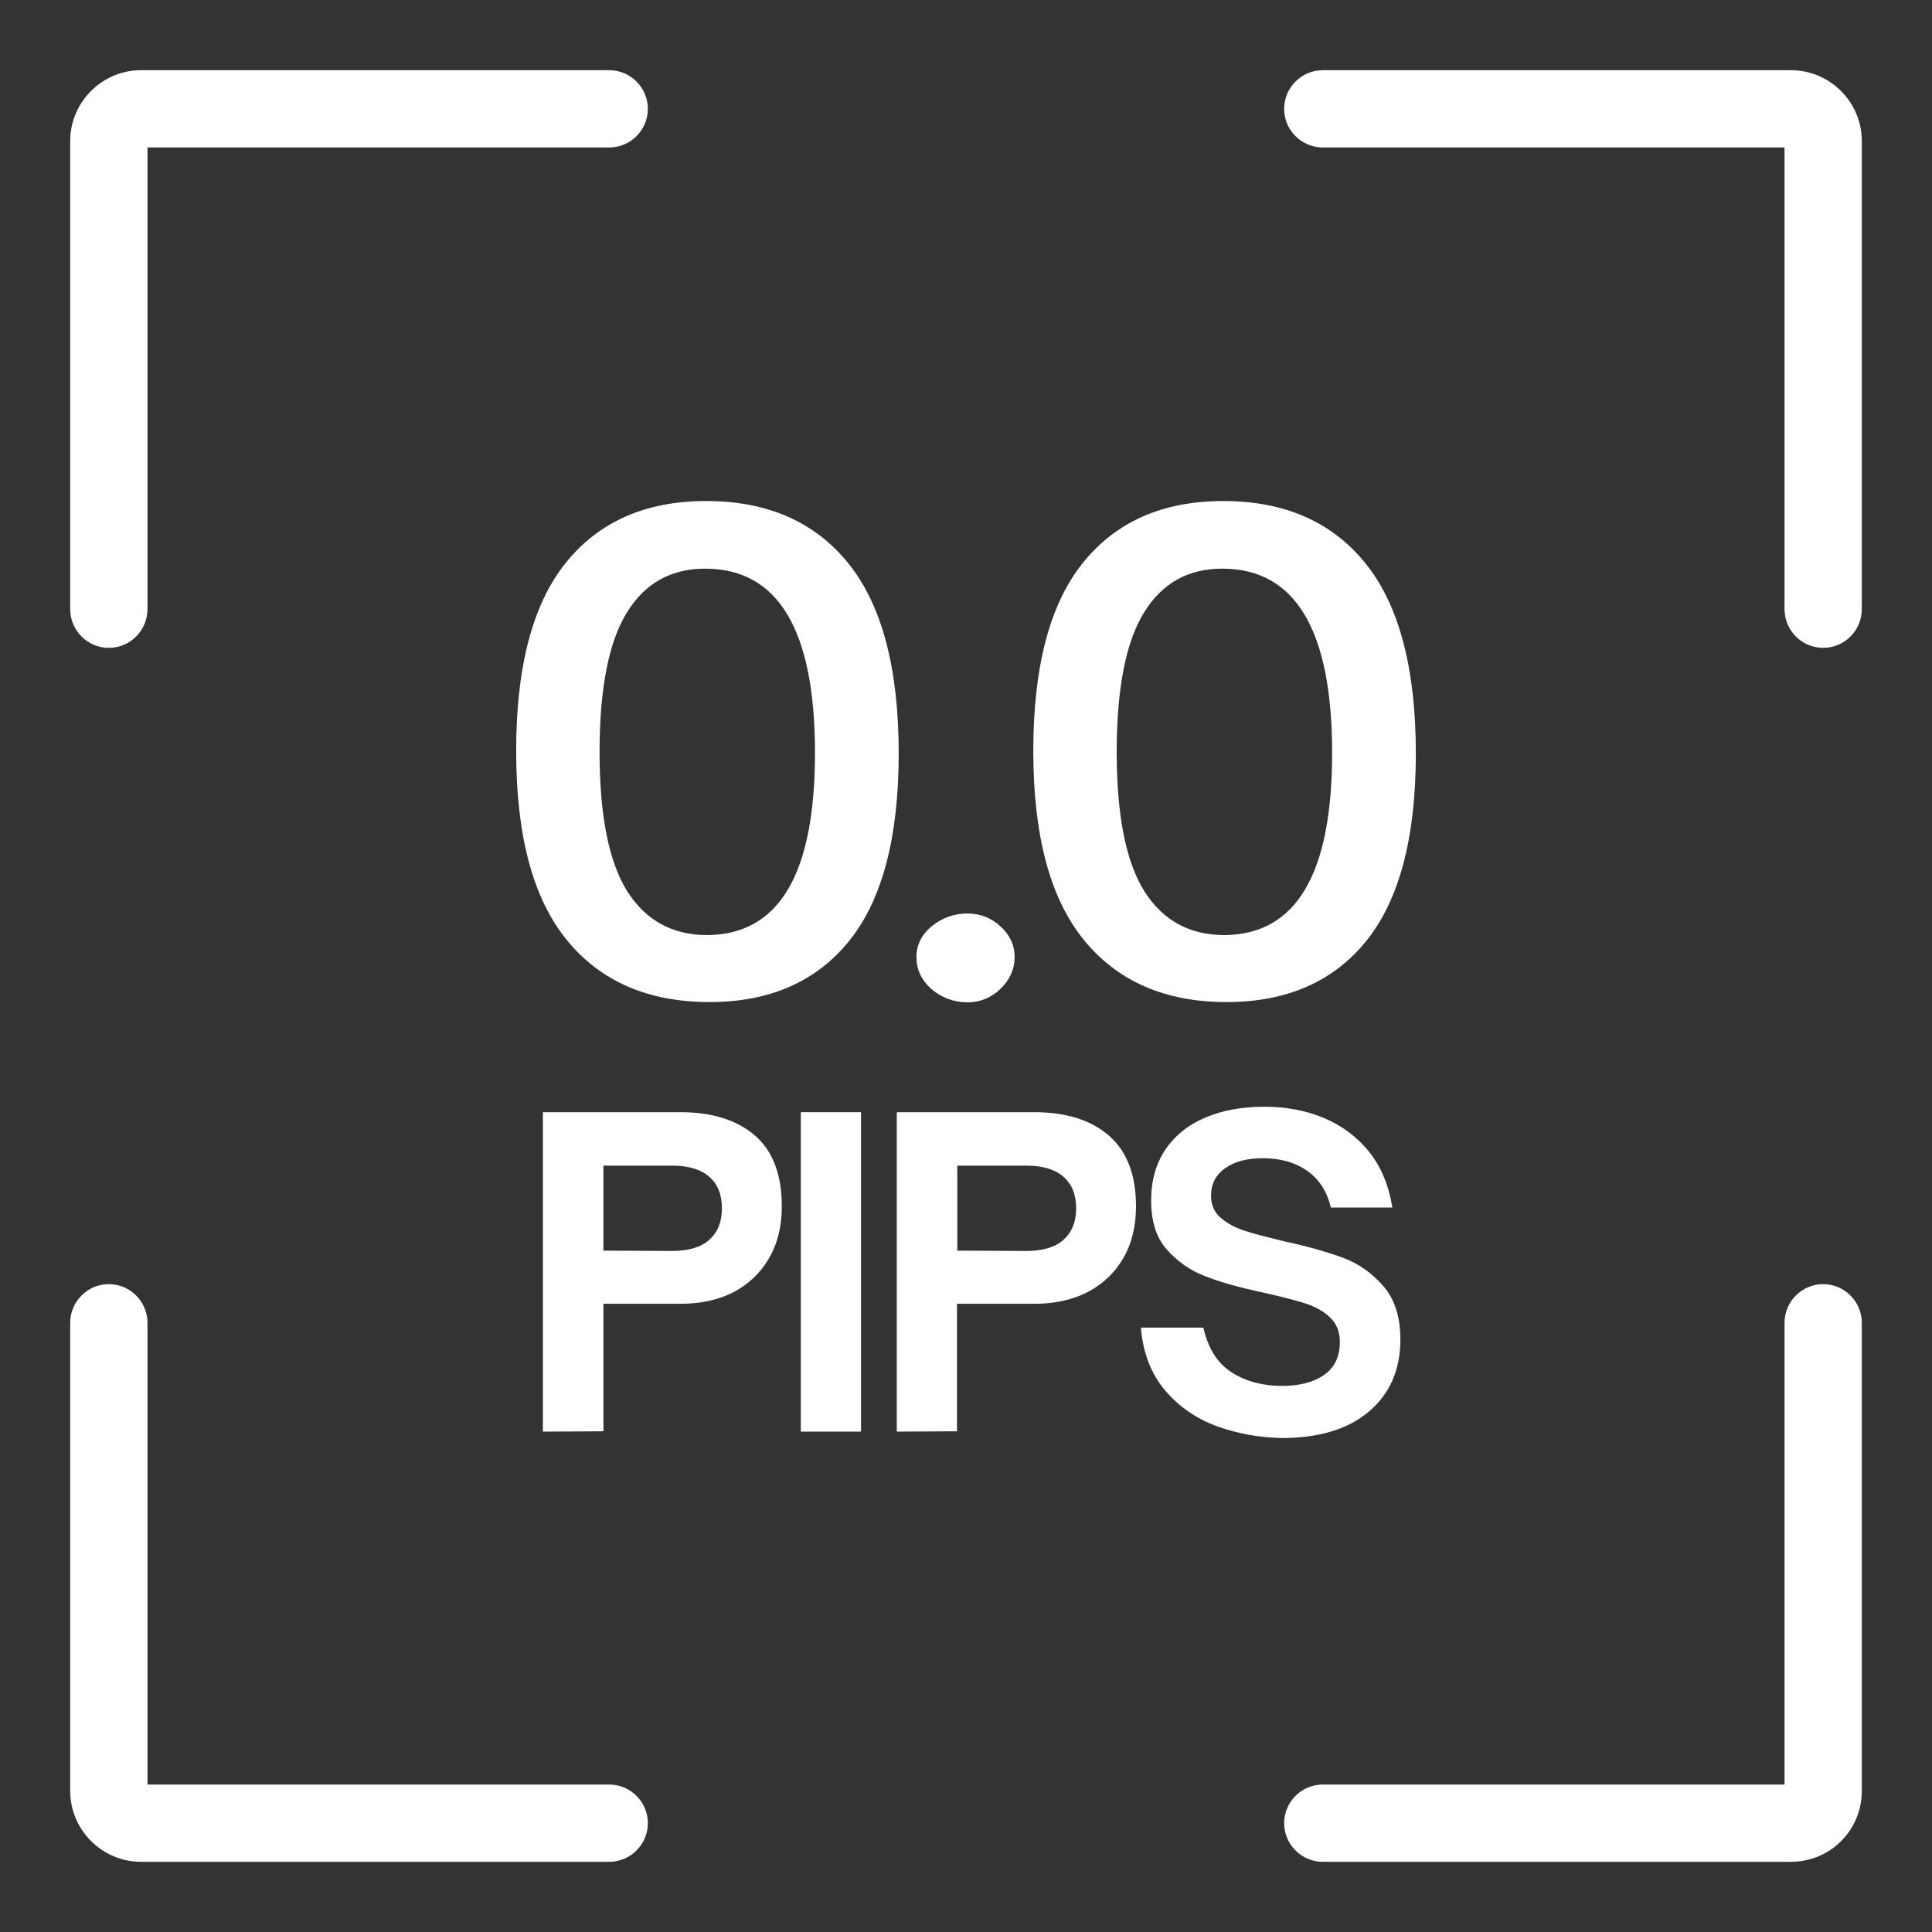
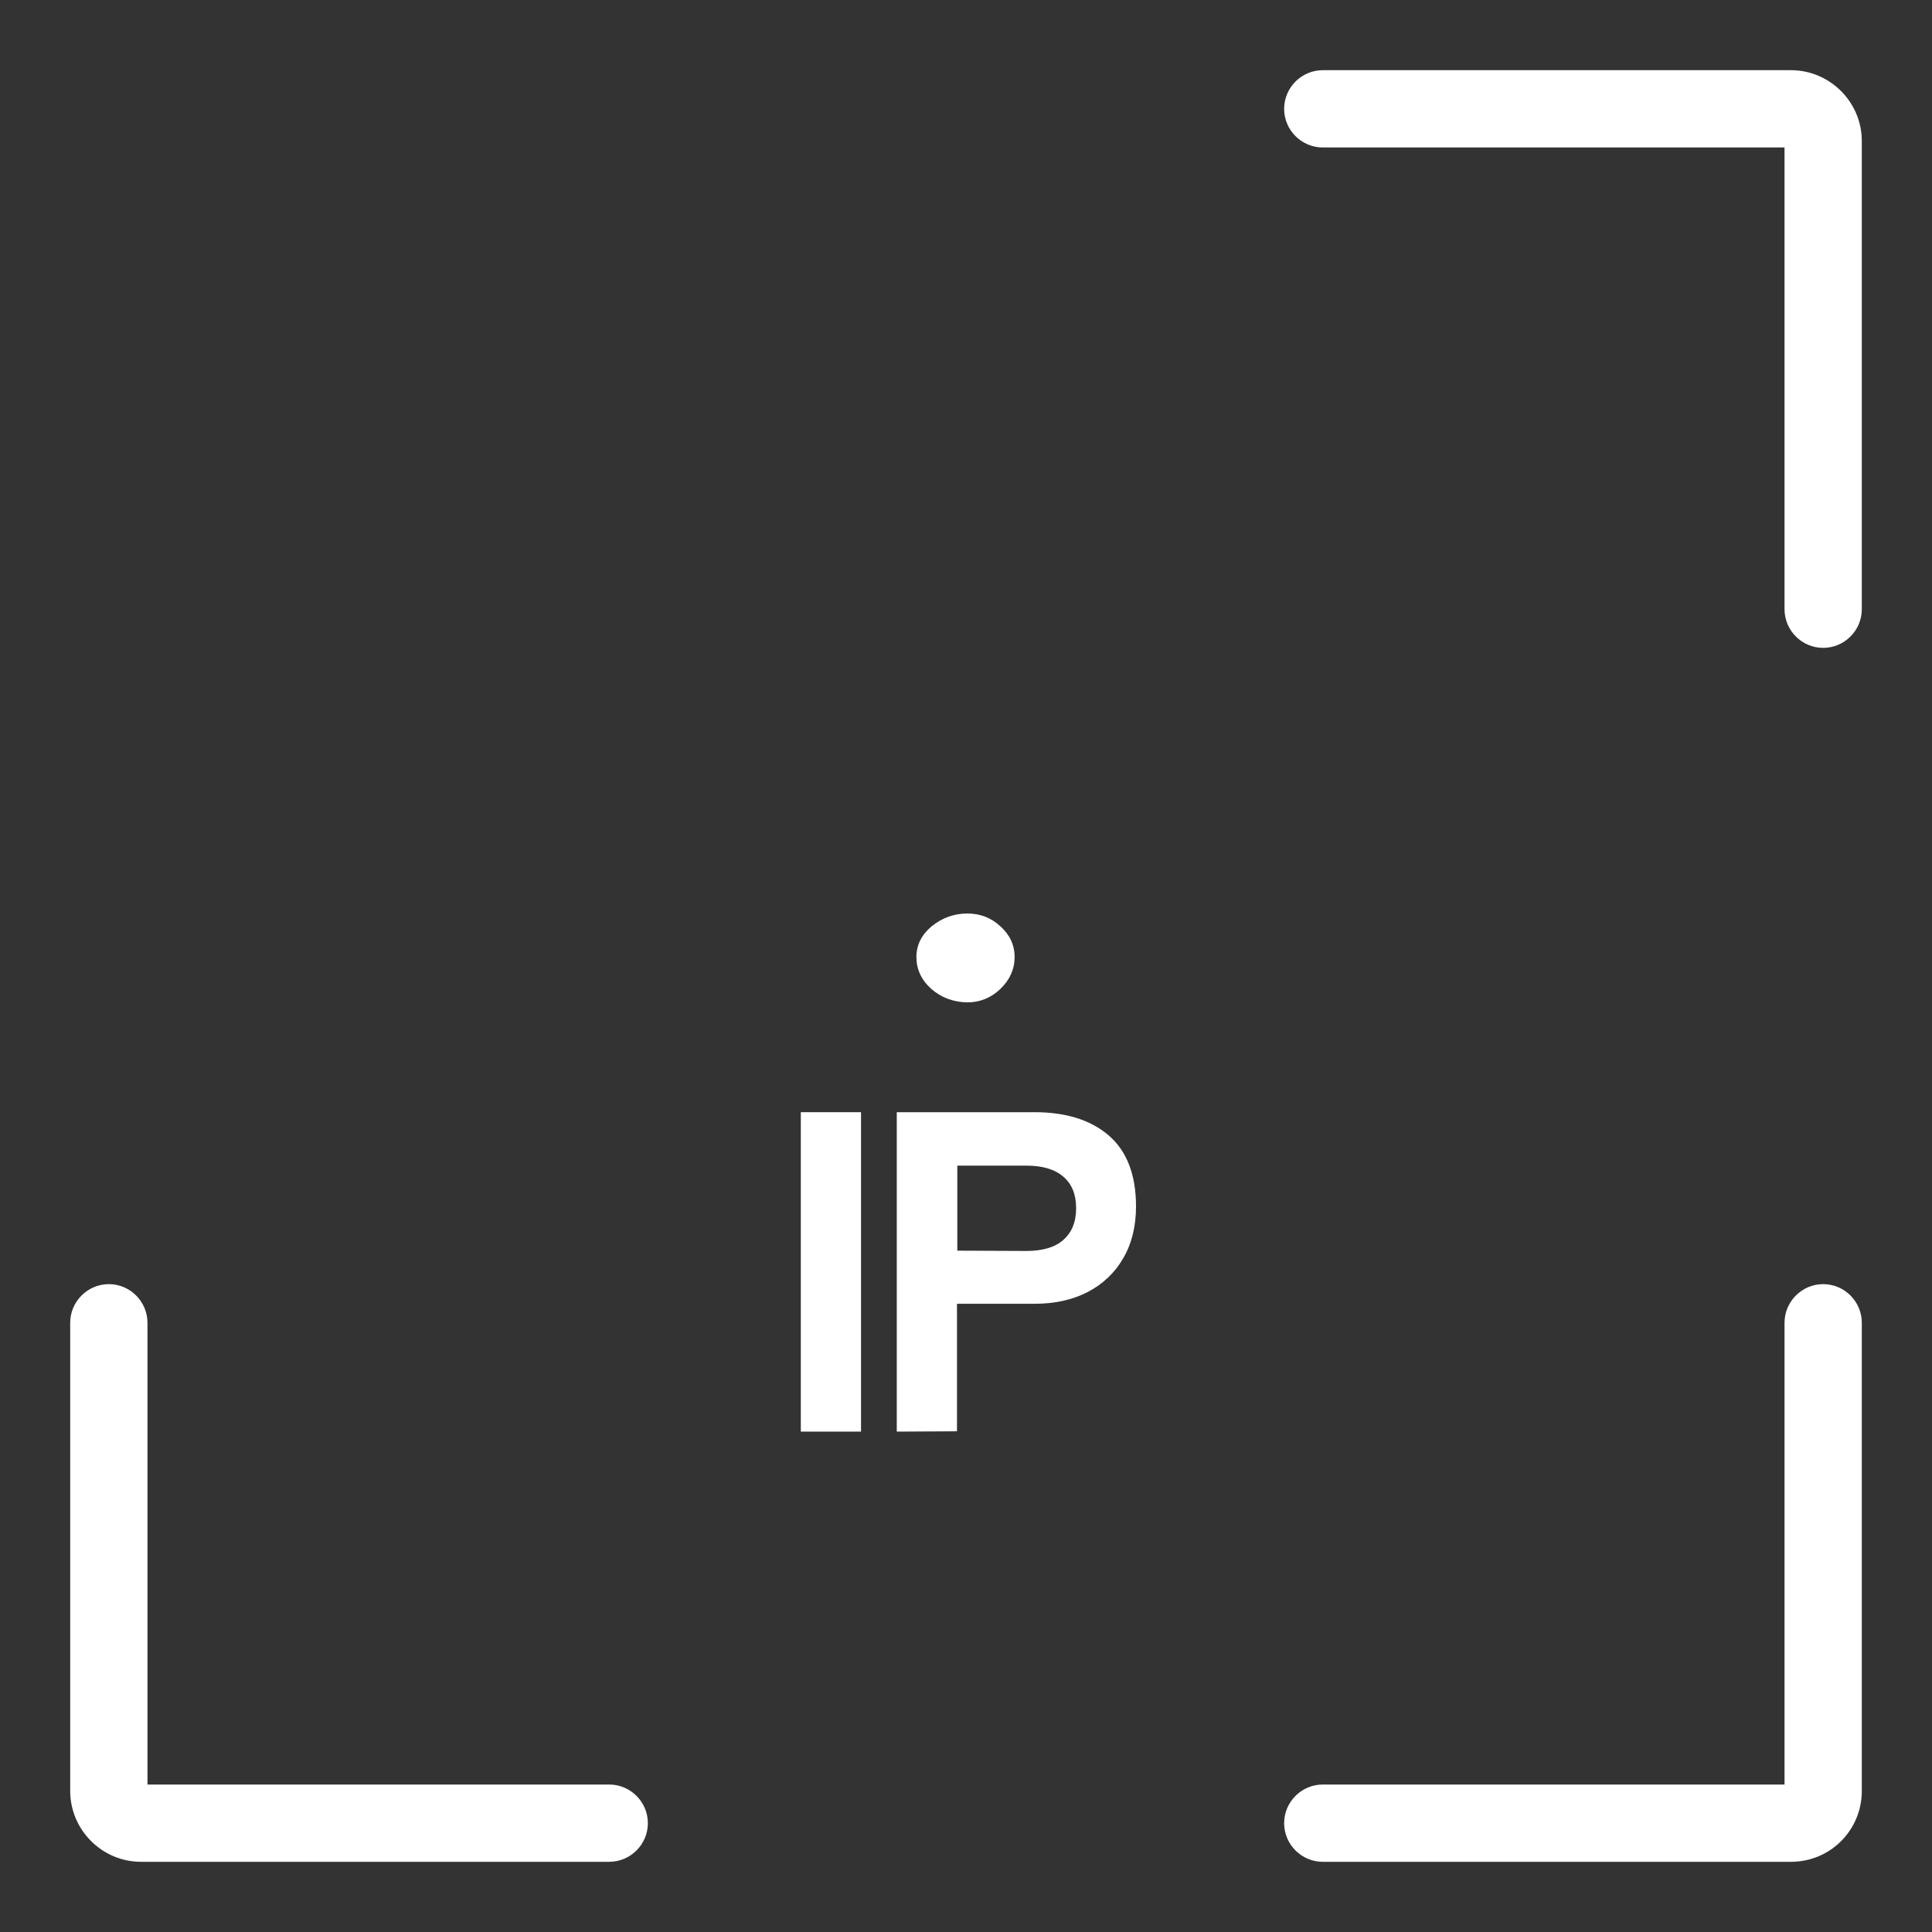
<svg xmlns="http://www.w3.org/2000/svg" version="1.1" id="Layer_1" x="0px" y="0px" viewBox="0 0 600 600" style="enable-background:new 0 0 600 600;" xml:space="preserve">
  <rect x="0" y="0" width="600" height="600" fill="#333333" stroke="none" />
  <style type="text/css">
	.st0{fill:#FFFFFF;}
</style>
  <g id="Layer_2_1_">
    <g>
      <g>
-         <path class="st0" d="M33.8,201.2c-6.6,0-12-5.4-12-12V43.8c0-12.1,9.9-22,22-22h145.4c6.6,0,12,5.4,12,12s-5.4,12-12,12H45.8     v143.4C45.8,195.8,40.4,201.2,33.8,201.2z" />
        <path class="st0" d="M566.2,201.2c-6.6,0-12-5.4-12-12V45.8H410.8c-6.6,0-12-5.4-12-12s5.4-12,12-12h145.4c12.1,0,22,9.9,22,22     v145.4C578.2,195.8,572.8,201.2,566.2,201.2z" />
        <path class="st0" d="M189.2,578.2H43.8c-12.1,0-22-9.9-22-22V410.8c0-6.6,5.4-12,12-12s12,5.4,12,12v143.4h143.4     c6.6,0,12,5.4,12,12S195.8,578.2,189.2,578.2z" />
        <path class="st0" d="M556.2,578.2H410.8c-6.6,0-12-5.4-12-12s5.4-12,12-12h143.4V410.8c0-6.6,5.4-12,12-12s12,5.4,12,12v145.4     C578.2,568.4,568.4,578.2,556.2,578.2z" />
      </g>
    </g>
    <g>
-       <path class="st0" d="M168.6,444.6v-99.2h42.8c9.7,0,17.4,2.4,23,7.2c5.6,4.8,8.4,12.2,8.4,22c0,6.2-1.3,11.6-4,16.2    c-2.6,4.5-6.3,8-11,10.5c-4.7,2.4-10.2,3.6-16.4,3.6h-24v39.6L168.6,444.6L168.6,444.6z M208.7,388.5c5,0,8.9-1.1,11.5-3.4    s4-5.5,4-9.9c0-4.2-1.3-7.5-4-9.8s-6.5-3.4-11.4-3.4h-21.4v26.4L208.7,388.5L208.7,388.5z" />
      <path class="st0" d="M267.4,444.6h-18.7v-99.2h18.7V444.6z" />
      <path class="st0" d="M278.5,444.6v-99.2h42.8c9.7,0,17.4,2.4,23,7.2c5.6,4.8,8.5,12.2,8.5,22c0,6.2-1.3,11.6-4,16.2    c-2.6,4.5-6.3,8-11.1,10.5c-4.7,2.4-10.2,3.6-16.4,3.6h-24.1v39.6L278.5,444.6L278.5,444.6z M318.7,388.5c5,0,8.9-1.1,11.5-3.4    s4-5.5,4-9.9c0-4.2-1.3-7.5-4-9.8s-6.5-3.4-11.4-3.4h-21.5v26.4L318.7,388.5L318.7,388.5z" />
-       <path class="st0" d="M378.1,443c-6.3-2.3-11.7-5.9-16.1-11s-7-11.6-7.7-19.7h19.4c1.5,6.5,4.4,11.1,8.8,13.9s9.6,4.2,15.6,4.2    c5.5,0,9.8-1.1,13.1-3.4c3.3-2.3,4.9-5.7,4.9-10.2c0-3.2-1-5.8-3.1-7.7c-2.1-2-4.7-3.4-7.9-4.4c-3.2-1-7.5-2.1-12.9-3.3    c-7.5-1.6-13.5-3.3-18-5.1c-4.5-1.7-8.5-4.5-11.8-8.2s-4.9-8.8-4.9-15.3c0-6.2,1.5-11.5,4.5-15.9s7.2-7.7,12.5-9.9    c5.3-2.2,11.3-3.3,18.1-3.3c6.6,0,12.7,1.1,18.3,3.4c5.6,2.3,10.4,5.8,14.2,10.5c3.8,4.7,6.2,10.5,7.3,17.4h-19.1    c-1.2-5.1-3.7-8.9-7.5-11.5s-8.3-3.8-13.6-3.8c-4.9,0-8.8,1-11.7,3.1c-2.9,2-4.4,4.9-4.4,8.5c0,2.9,1,5.2,3,6.9    c2,1.7,4.5,3.1,7.4,4c2.9,1,7.1,2,12.3,3.3c7.5,1.6,13.7,3.4,18.5,5.2c4.8,1.8,8.9,4.8,12.4,8.8c3.5,4.1,5.2,9.6,5.2,16.5    c0,9.4-3.3,16.9-9.8,22.4s-15.6,8.2-27.2,8.2C391.1,446.4,384.5,445.3,378.1,443z" />
    </g>
    <g>
-       <path class="st0" d="M176,291.9c-10.5-12.9-15.7-32.4-15.7-58.7c0-26.1,5.1-45.6,15.4-58.4c10.3-12.8,24.8-19.2,43.6-19.2    c19.1,0,33.8,6.5,44.2,19.4c10.4,12.9,15.6,32.6,15.6,59c0,26-5.1,45.4-15.3,58.1c-10.2,12.7-24.7,19.1-43.4,19.1    C201.3,311.2,186.5,304.8,176,291.9z M253.1,233.8c0-38.1-11.4-57.2-34.1-57.2c-10.6,0-18.7,4.5-24.3,13.6    c-5.6,9-8.5,23.5-8.5,43.3s2.9,34.2,8.6,43.3c5.7,9,14,13.6,24.9,13.6C242,290.2,253.1,271.4,253.1,233.8z" />
      <path class="st0" d="M289.2,307.1c-3.1-2.8-4.6-6.1-4.6-9.9c0-3.7,1.6-6.9,4.7-9.5c3.2-2.6,6.9-4,11.1-4c4,0,7.4,1.3,10.3,4    c2.9,2.6,4.4,5.8,4.4,9.5c0,3.8-1.5,7.1-4.4,9.9s-6.4,4.2-10.3,4.2C296,311.2,292.3,309.8,289.2,307.1z" />
-       <path class="st0" d="M336.6,291.9c-10.5-12.9-15.7-32.4-15.7-58.7c0-26.1,5.1-45.6,15.4-58.4c10.3-12.8,24.8-19.2,43.6-19.2    c19.1,0,33.8,6.5,44.2,19.4c10.4,12.9,15.6,32.6,15.6,59c0,26-5.1,45.4-15.3,58.1c-10.2,12.7-24.7,19.1-43.5,19.1    C361.9,311.2,347.1,304.8,336.6,291.9z M413.7,233.8c0-38.1-11.4-57.2-34.1-57.2c-10.6,0-18.7,4.5-24.3,13.6    c-5.6,9-8.5,23.5-8.5,43.3s2.9,34.2,8.6,43.3c5.7,9,14,13.6,24.9,13.6C402.6,290.2,413.7,271.4,413.7,233.8z" />
    </g>
  </g>
</svg>